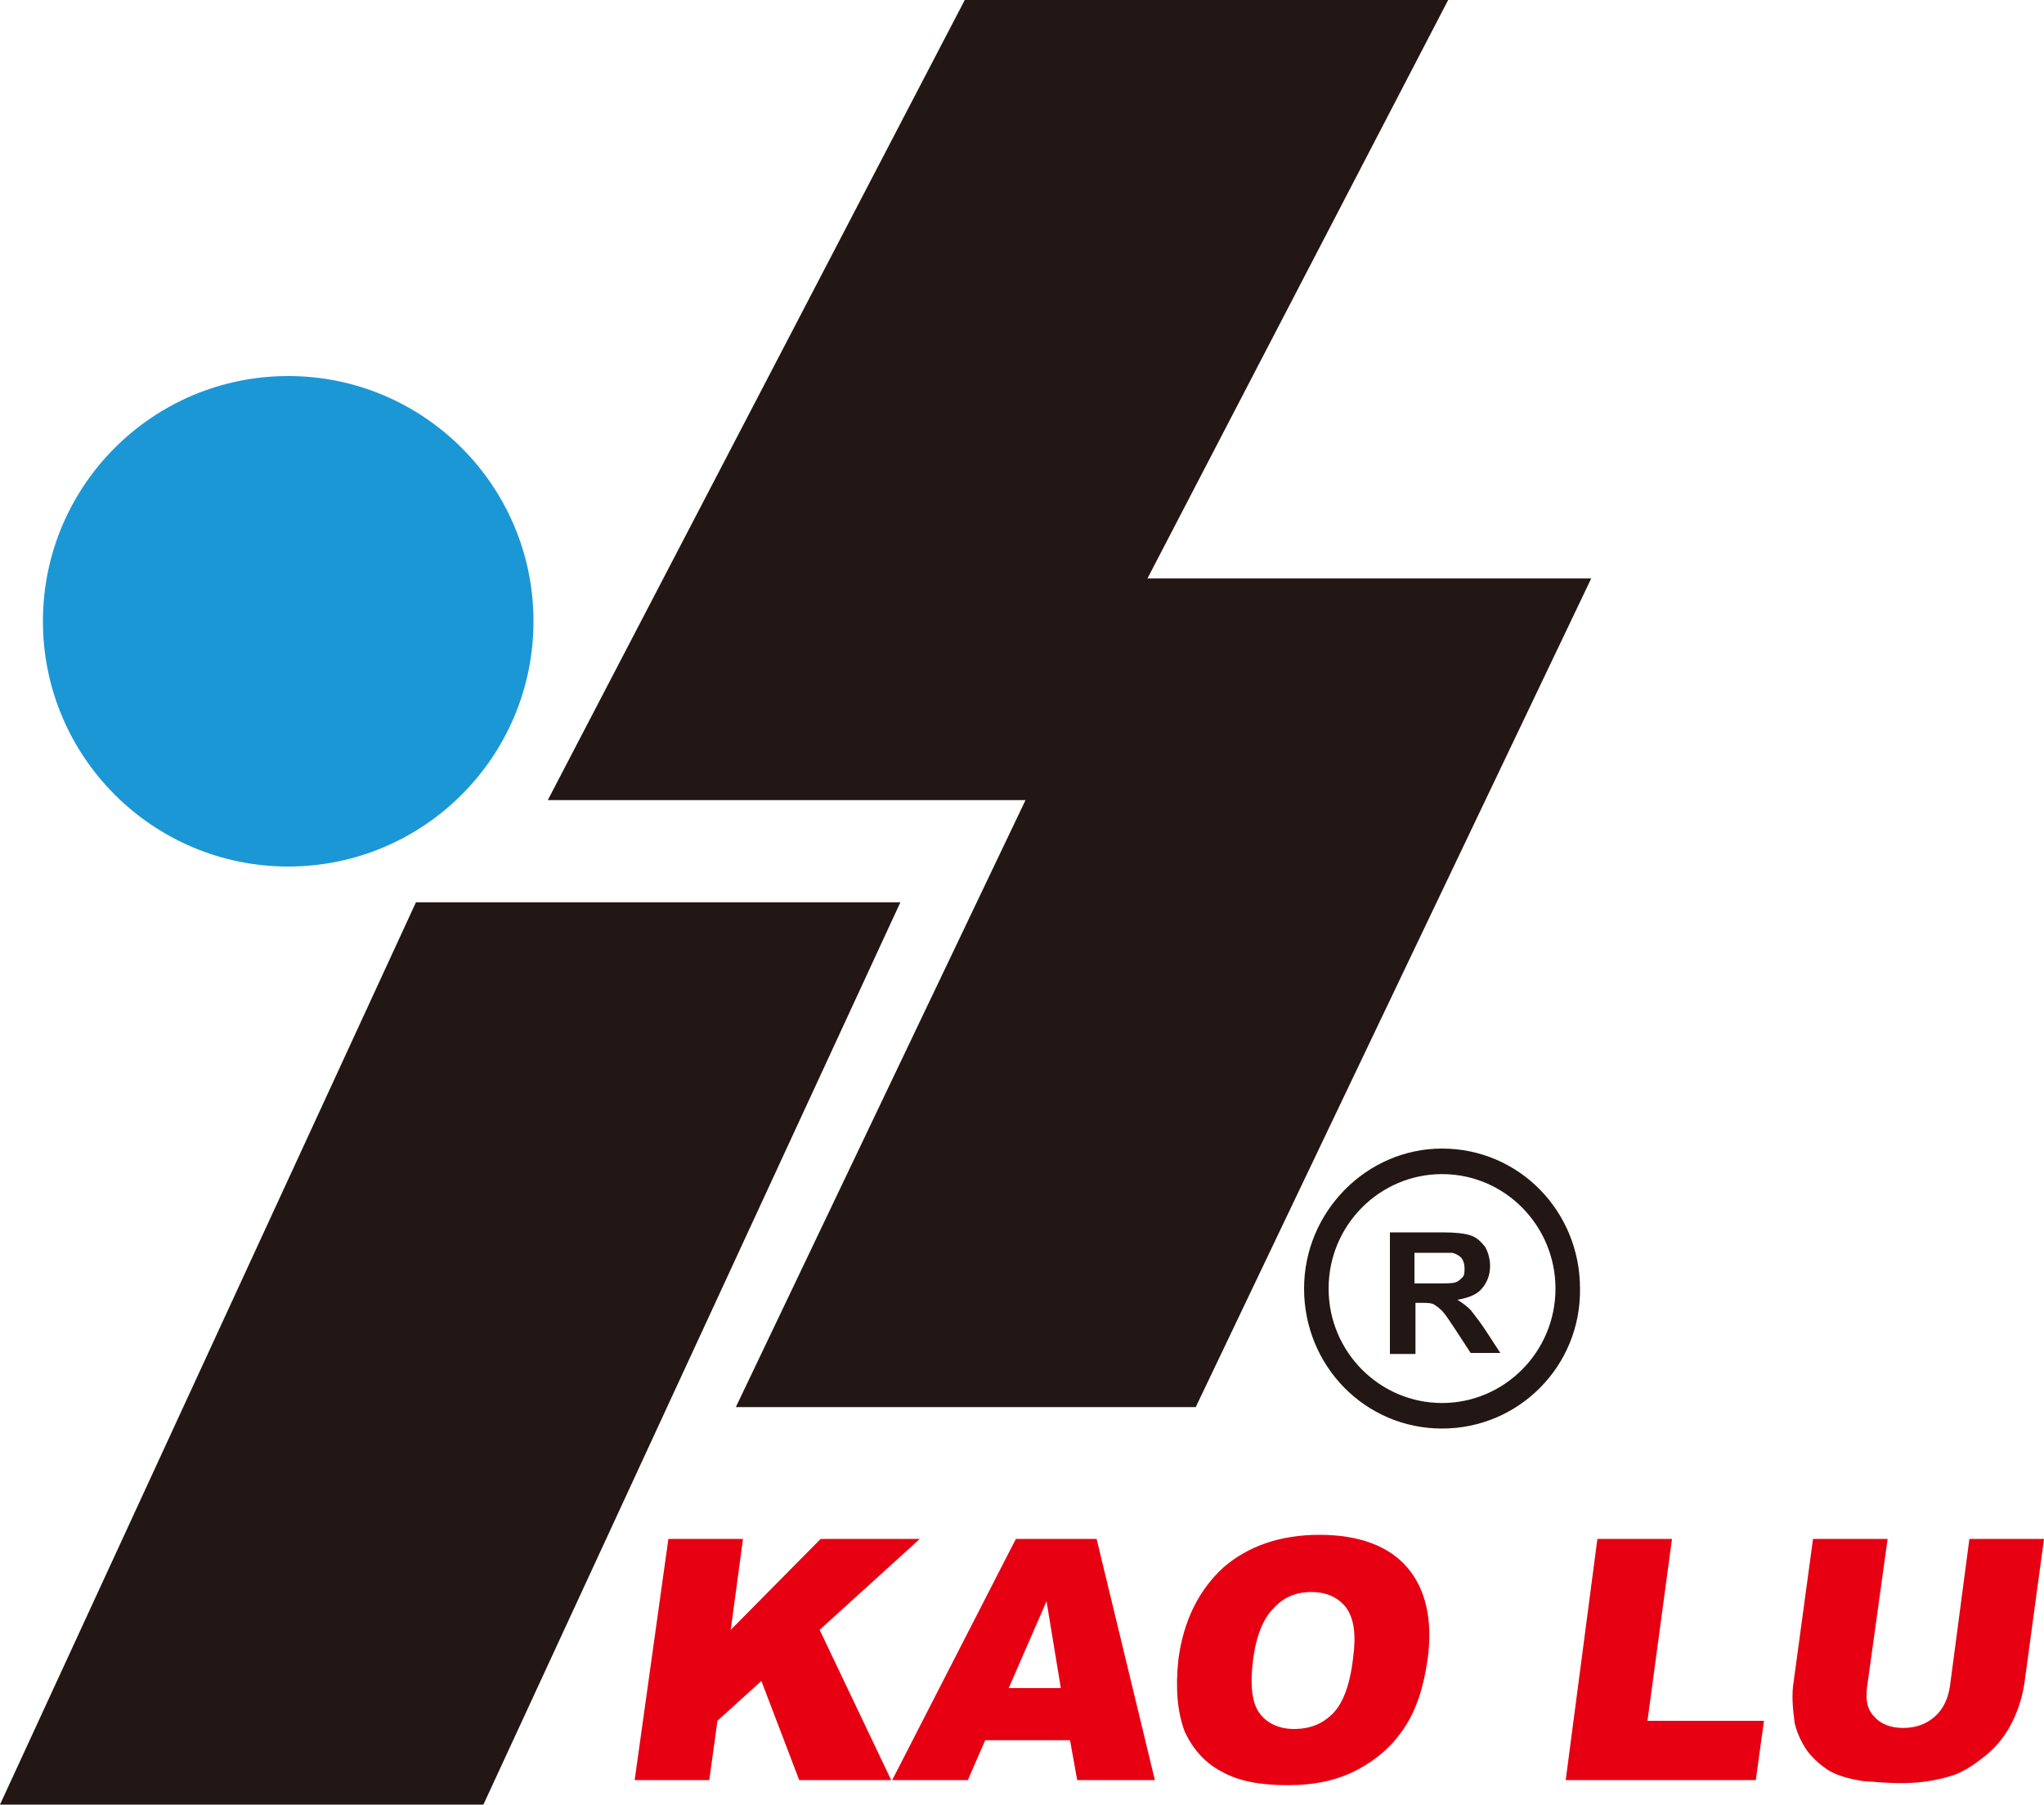
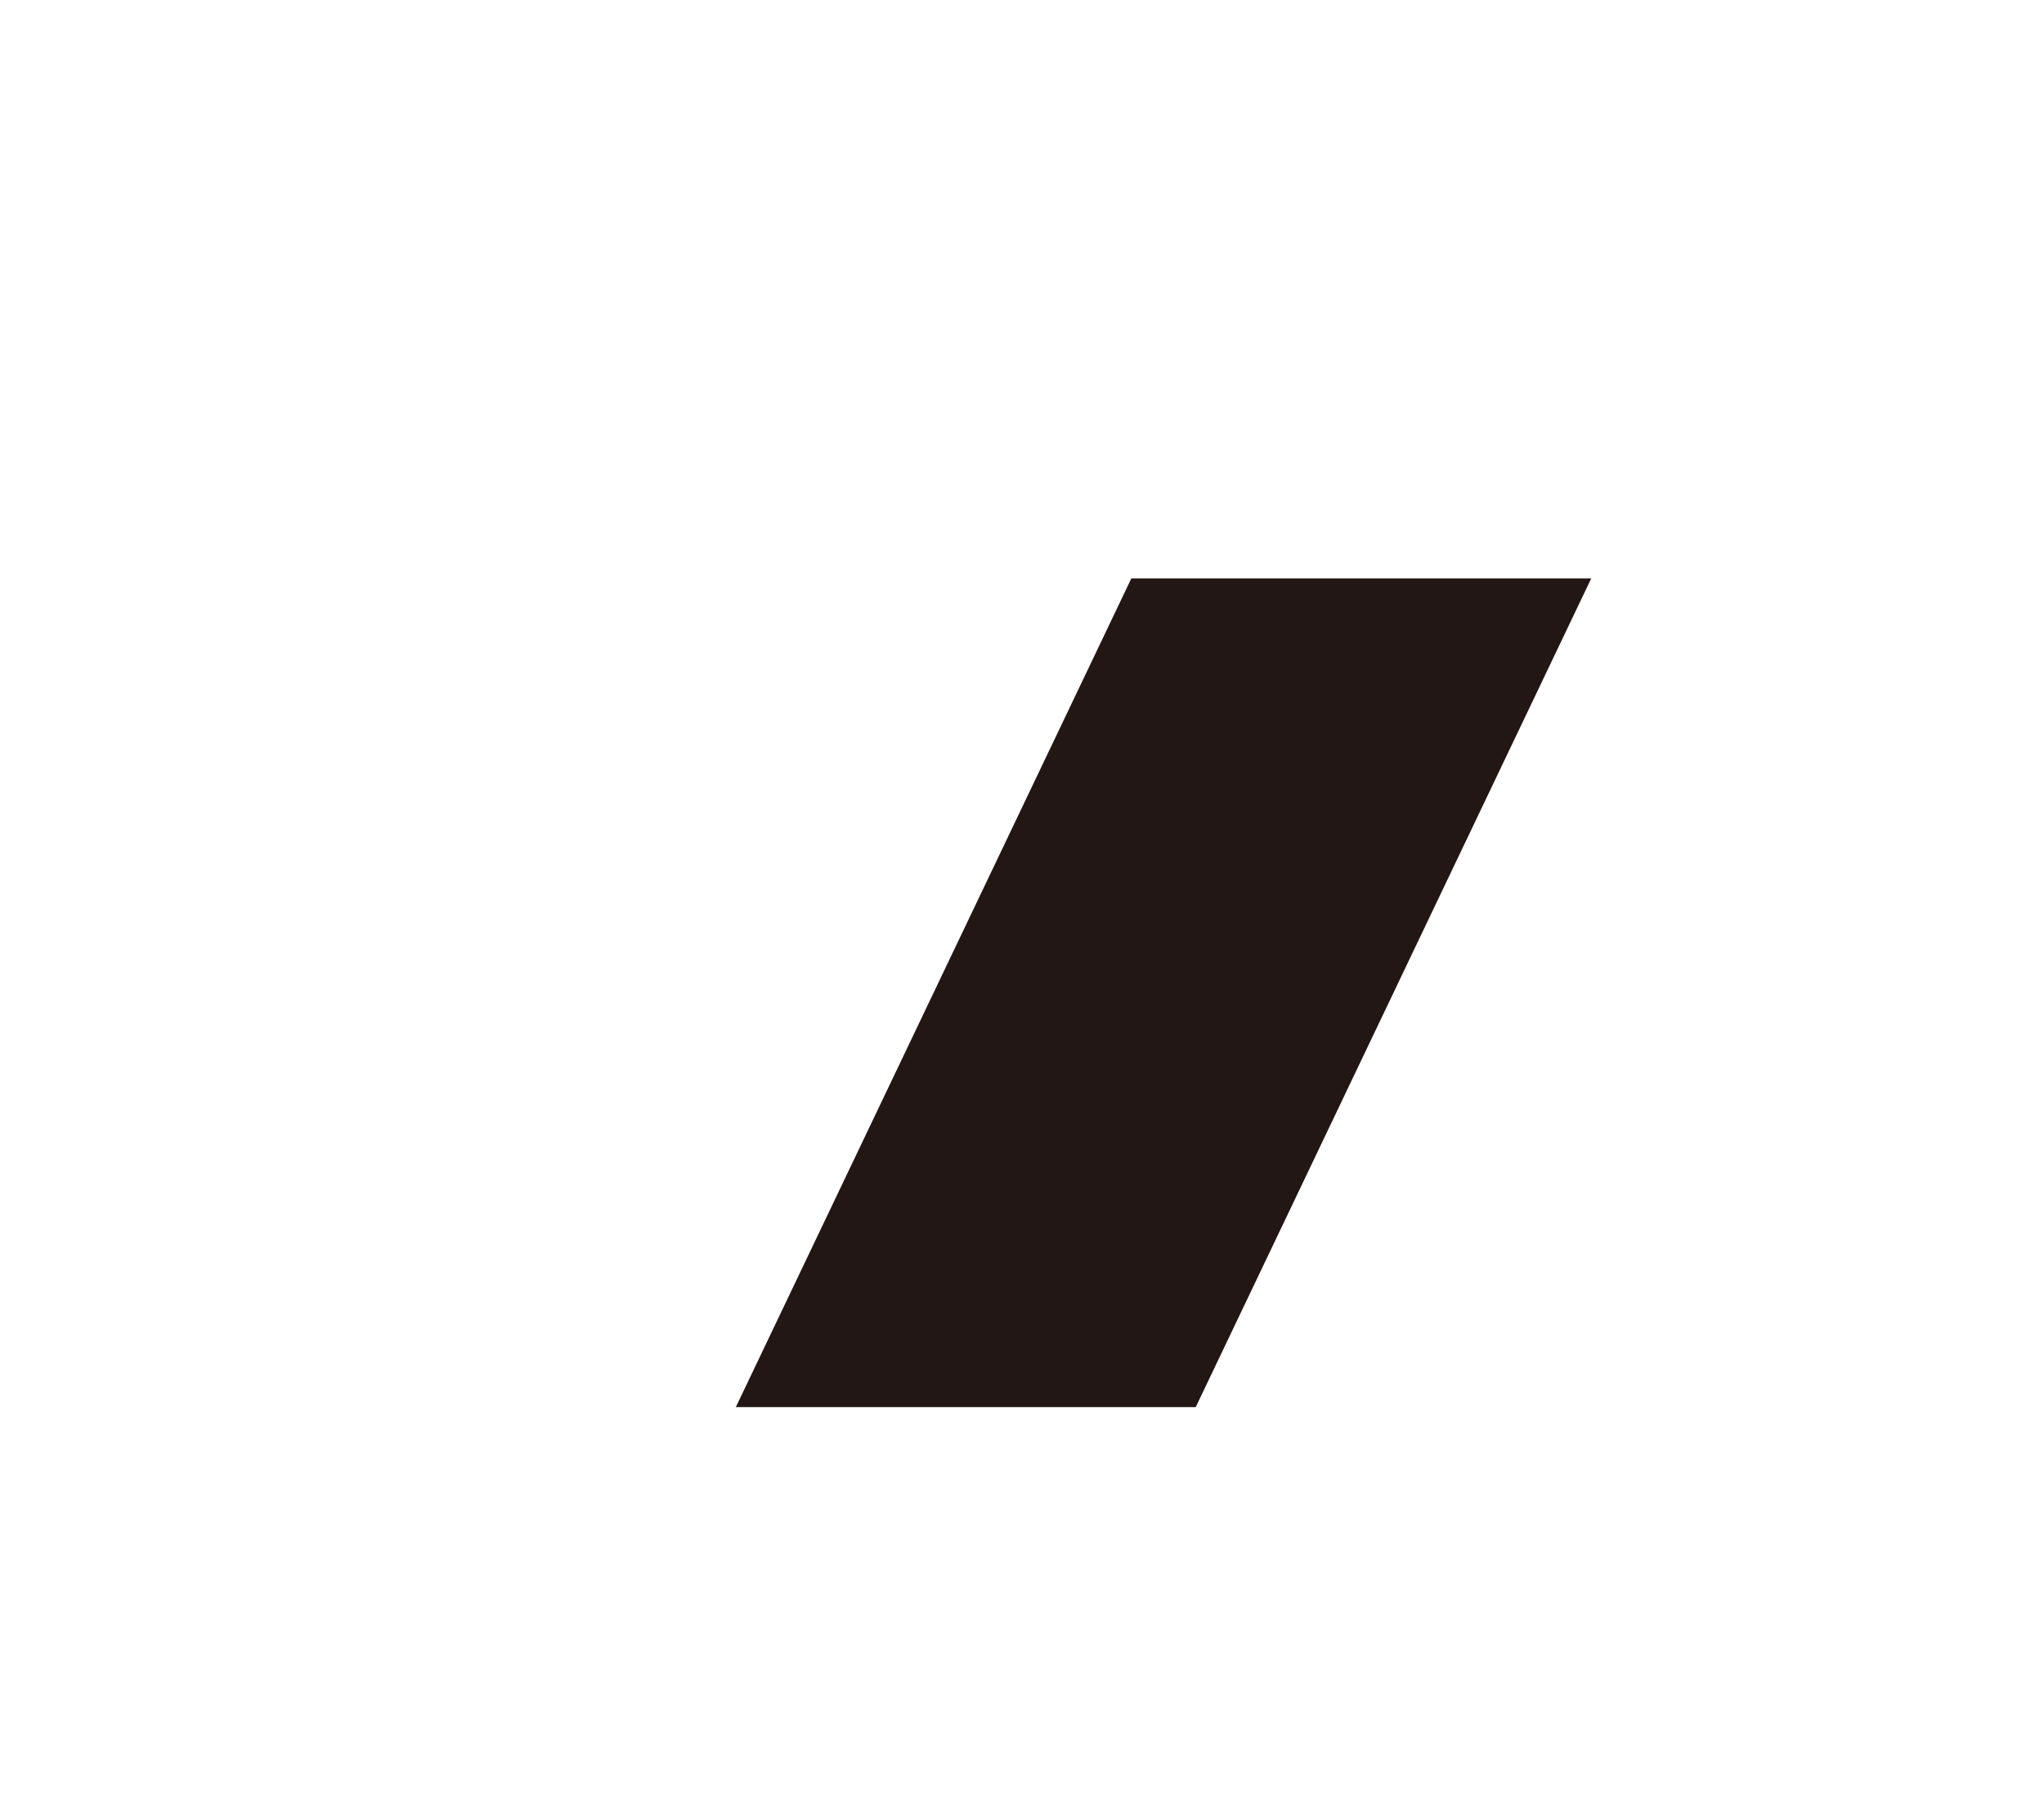
<svg xmlns="http://www.w3.org/2000/svg" viewBox="0 0 200 176.6">
  <style>.st0{fill:#221714}.st1{fill:#e60012}</style>
-   <path class="st0" d="M40.7 88.3 0 176.6h47.3l40.8-88.3zM94.4 0 53.6 78.3H101L141.7 0z" />
  <path class="st0" d="M117 137.7H72l38.7-81.1h45z" />
-   <path class="st1" d="M65.4 150.6h7.3l-1.2 8.9 8.8-8.9H90l-9.8 8.9 7 14.7h-9l-3.7-9.7-4.3 3.9-.8 5.8h-7.3l3.3-23.6zM104.7 170.3h-8.3l-1.7 3.9h-7.4l12.1-23.6h7.9l5.7 23.6h-7.6l-.7-3.9zm-.9-5.1-1.4-8.5-3.7 8.5h5.1zM115.3 162.4c.5-3.8 2-6.8 4.4-9 2.4-2.1 5.6-3.2 9.4-3.2 3.9 0 6.8 1.1 8.6 3.2 1.8 2.1 2.5 5.1 2 8.9-.4 2.8-1.1 5-2.3 6.8-1.2 1.8-2.7 3.1-4.6 4.1-1.9 1-4.1 1.5-6.8 1.5s-4.8-.4-6.4-1.3c-1.6-.8-2.9-2.2-3.7-4-.7-1.9-.9-4.2-.6-7zm7.3.1c-.3 2.4-.1 4.1.6 5.1s1.9 1.6 3.4 1.6c1.6 0 2.8-.5 3.8-1.5s1.7-2.8 2-5.5c.3-2.2.1-3.8-.7-4.9-.8-1-1.9-1.5-3.4-1.5s-2.7.5-3.7 1.6c-1 1-1.7 2.7-2 5.1zM156.3 150.6h7.3l-2.4 17.8h11.4l-.8 5.8h-18.6l3.1-23.6zM192.7 150.6h7.3l-1.9 14c-.2 1.4-.6 2.7-1.2 3.9-.6 1.2-1.4 2.3-2.5 3.2-1.1.9-2.1 1.6-3.2 2-1.5.5-3.2.8-5.2.8-1.1 0-2.4-.1-3.7-.2-1.3-.2-2.4-.5-3.3-1-.8-.5-1.6-1.2-2.2-2-.6-.9-1-1.8-1.2-2.7-.2-1.5-.3-2.8-.1-4l1.9-14h7.3l-2 14.4c-.2 1.3 0 2.3.7 3 .6.7 1.6 1.1 2.8 1.1 1.3 0 2.3-.4 3.1-1.1.8-.7 1.3-1.7 1.5-3l1.9-14.4z" />
-   <path class="st0" d="M136 132.5v-11.9h5.1c1.3 0 2.2.1 2.8.3.6.2 1 .6 1.4 1.1.3.5.5 1.2.5 1.9 0 .9-.3 1.6-.8 2.2-.5.6-1.3.9-2.4 1.1.5.3.9.6 1.3 1 .3.4.8 1 1.4 1.9l1.5 2.3h-2.9l-1.7-2.6c-.6-.9-1-1.5-1.3-1.7-.2-.2-.5-.4-.7-.5-.3-.1-.7-.1-1.2-.1h-.5v5H136zm2.4-6.9h1.8c1.2 0 1.9 0 2.2-.1.3-.1.5-.3.7-.5.2-.2.2-.5.2-.9s-.1-.7-.3-1c-.2-.2-.5-.4-.9-.5h-3.7v3z" />
-   <path class="st0" d="M141.1 139.8c-7.5 0-13.5-6.1-13.5-13.7 0-7.5 6.1-13.7 13.5-13.7 7.5 0 13.5 6.1 13.5 13.7.1 7.6-6 13.7-13.5 13.7zm0-24.9c-6.1 0-11.1 5-11.1 11.2 0 6.2 5 11.2 11.1 11.2s11.1-5 11.1-11.2c0-6.1-4.9-11.2-11.1-11.2z" />
-   <circle cx="28.2" cy="60.8" r="24" style="fill:#1c97d5" />
</svg>